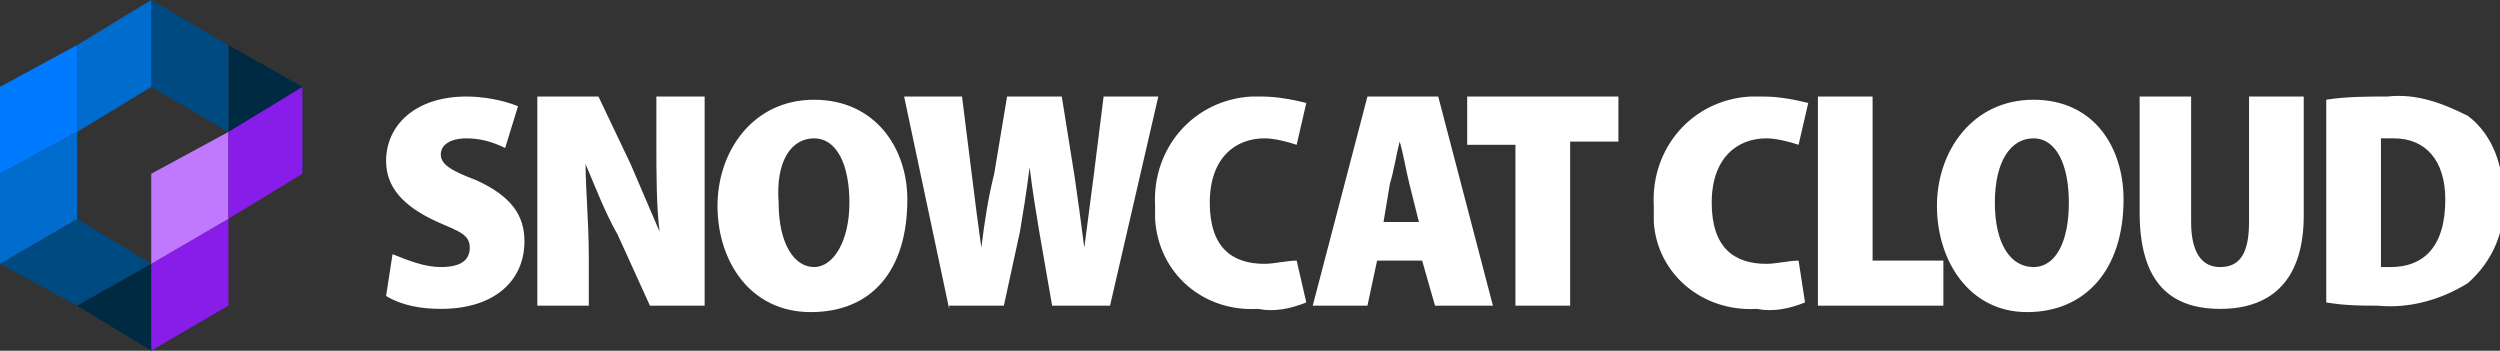
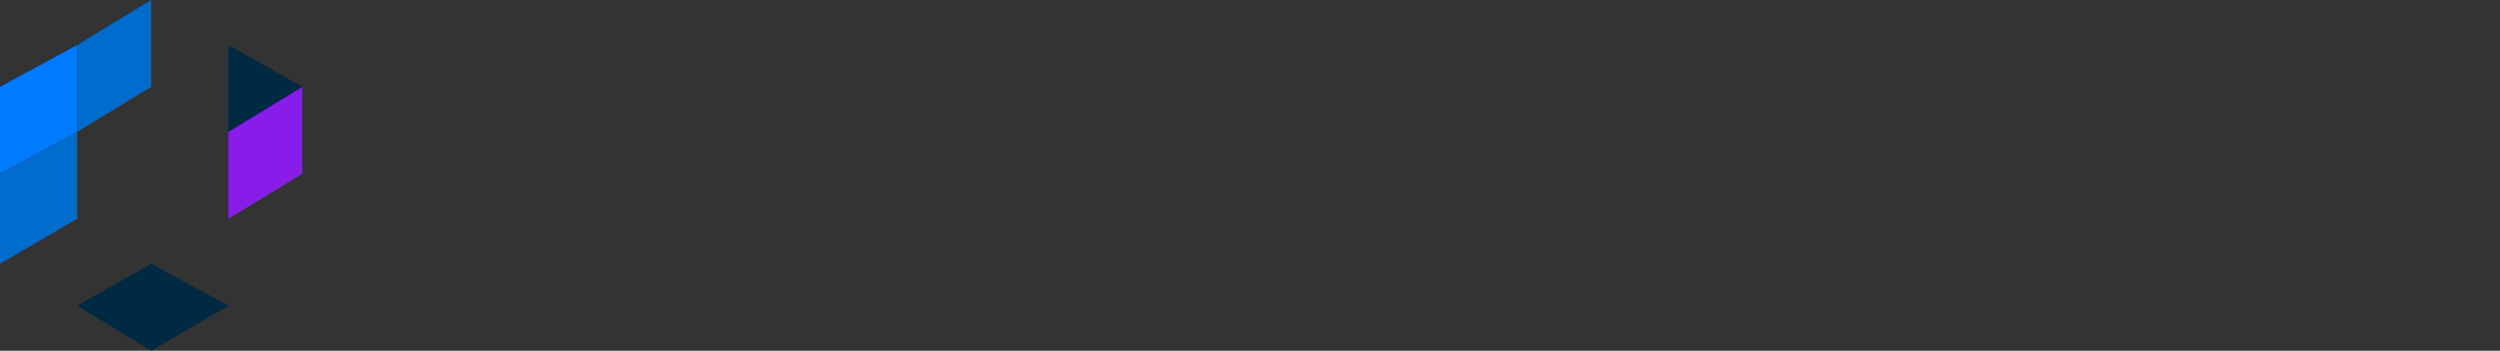
<svg xmlns="http://www.w3.org/2000/svg" version="1.1" id="Layer_1" x="0" y="0" viewBox="0 0 77.7 10.9" xml:space="preserve">
  <rect x="0" y="0" width="77.7" height="10.9" fill="#333333" stroke="none" />
  <style>.st0{fill:#004a82}.st1{fill:#002942}.st3{fill:#006cce}.st4{fill:#881ce8}.st6{fill:#fff}</style>
-   <path class="st0" d="M2.4 9.5l2.3-1.3-2.3-1.4L0 8.2z" />
  <path class="st1" d="M4.7 10.9l2.4-1.4-2.4-1.3-2.3 1.3zM9.4 5.4V2.7L7.1 1.4v2.7z" />
-   <path class="st0" d="M7.1 4.1V1.4L4.7 0v2.7z" />
  <path fill="#007bff" d="M0 5.4V2.7l2.4-1.3v2.7z" />
  <path class="st3" d="M2.4 4.1V1.4L4.7 0v2.7zM0 8.2V5.4l2.4-1.3v2.7z" />
-   <path class="st4" d="M4.7 10.9V8.2l2.4-1.4v2.7z" />
-   <path fill="#c078ff" d="M4.7 8.2V5.4l2.4-1.3v2.7z" />
  <path class="st4" d="M7.1 6.8V4.1l2.3-1.4v2.7z" />
-   <path class="st6" d="M12.2 7.9c.5.2 1 .4 1.5.4.6 0 .9-.2.9-.6s-.3-.5-1-.8C12.5 6.4 12 5.8 12 5c0-1.1.9-2 2.5-2 .5 0 1.1.1 1.6.3l-.4 1.3c-.4-.2-.8-.3-1.2-.3-.5 0-.8.2-.8.5s.3.5 1.1.8c1.1.5 1.5 1.1 1.5 1.9 0 1.2-.9 2.1-2.6 2.1-.6 0-1.2-.1-1.7-.4l.2-1.3zM16.7 9.6V3h1.9l1 2.1.9 2.1c-.1-.8-.1-1.8-.1-2.8V3h1.5v6.5h-1.7l-1-2.2c-.4-.7-.7-1.5-1-2.2 0 .8.1 1.8.1 2.9v1.5h-1.6zM28.2 6.2c0 2.2-1.1 3.5-3 3.5s-2.9-1.6-2.9-3.3 1.1-3.3 3-3.3 2.9 1.5 2.9 3.1zm-4 .1c0 1.3.5 2 1.1 2s1.1-.8 1.1-2-.4-2-1.1-2-1.2.7-1.1 2zM29.5 9.6L28.1 3h1.8l.3 2.4c.1.8.2 1.6.3 2.3.1-.8.2-1.5.4-2.3l.4-2.4H33l.4 2.5c.1.7.2 1.4.3 2.2.1-.8.2-1.5.3-2.3l.3-2.4H36l-1.5 6.5h-1.8l-.4-2.3c-.1-.6-.2-1.2-.3-2-.1.8-.2 1.4-.3 2l-.5 2.3h-1.7zM40.6 9.4c-.5.2-1 .3-1.5.2-1.7.1-3.1-1.1-3.2-2.8v-.4c-.1-1.8 1.2-3.3 3-3.4h.3c.5 0 1 .1 1.4.2l-.3 1.3c-.3-.1-.7-.2-1-.2-.9 0-1.7.6-1.7 2s.7 1.9 1.7 1.9c.3 0 .7-.1 1-.1l.3 1.3zM42.8 8.1l-.3 1.4h-1.7L42.5 3h2.2l1.7 6.5h-1.8l-.4-1.4h-1.4zm1.3-1.2l-.3-1.2c-.1-.4-.2-1-.3-1.3-.1.4-.2 1-.3 1.3L43 6.9h1.1zM47.1 4.5h-1.5V3h4.7v1.4h-1.5v5.1h-1.7v-5zM56.1 9.4c-.5.2-1 .3-1.5.2-1.7.1-3.1-1.1-3.2-2.7v-.5c-.1-1.8 1.2-3.3 3-3.4h.4c.5 0 1 .1 1.4.2l-.3 1.3c-.3-.1-.7-.2-1-.2-.9 0-1.7.6-1.7 2s.7 1.9 1.7 1.9c.3 0 .7-.1 1-.1l.2 1.3zM56.5 3h1.7v5.1h2.2v1.4h-3.9V3zM66 6.2c0 2.2-1.2 3.5-3 3.5s-2.8-1.6-2.8-3.3 1.1-3.3 3-3.3S66 4.6 66 6.2zm-4 .1c0 1.3.5 2 1.2 2s1.1-.8 1.1-2-.4-2-1.1-2-1.2.7-1.2 2zM68.1 3v3.9c0 .9.3 1.4.9 1.4s.9-.4.9-1.4V3h1.7v3.7c0 1.9-.9 2.9-2.6 2.9s-2.5-1-2.5-3V3h1.6zM72.3 3.1c.6-.1 1.3-.1 1.9-.1.9-.1 1.7.2 2.5.6.8.6 1.1 1.6 1.1 2.5.1 1-.3 2-1.1 2.7-.8.5-1.8.8-2.8.7-.5 0-1 0-1.6-.1V3.1zM74 8.3h.3c1 0 1.7-.6 1.7-2.1 0-1.2-.6-1.9-1.6-1.9H74v4z" />
</svg>